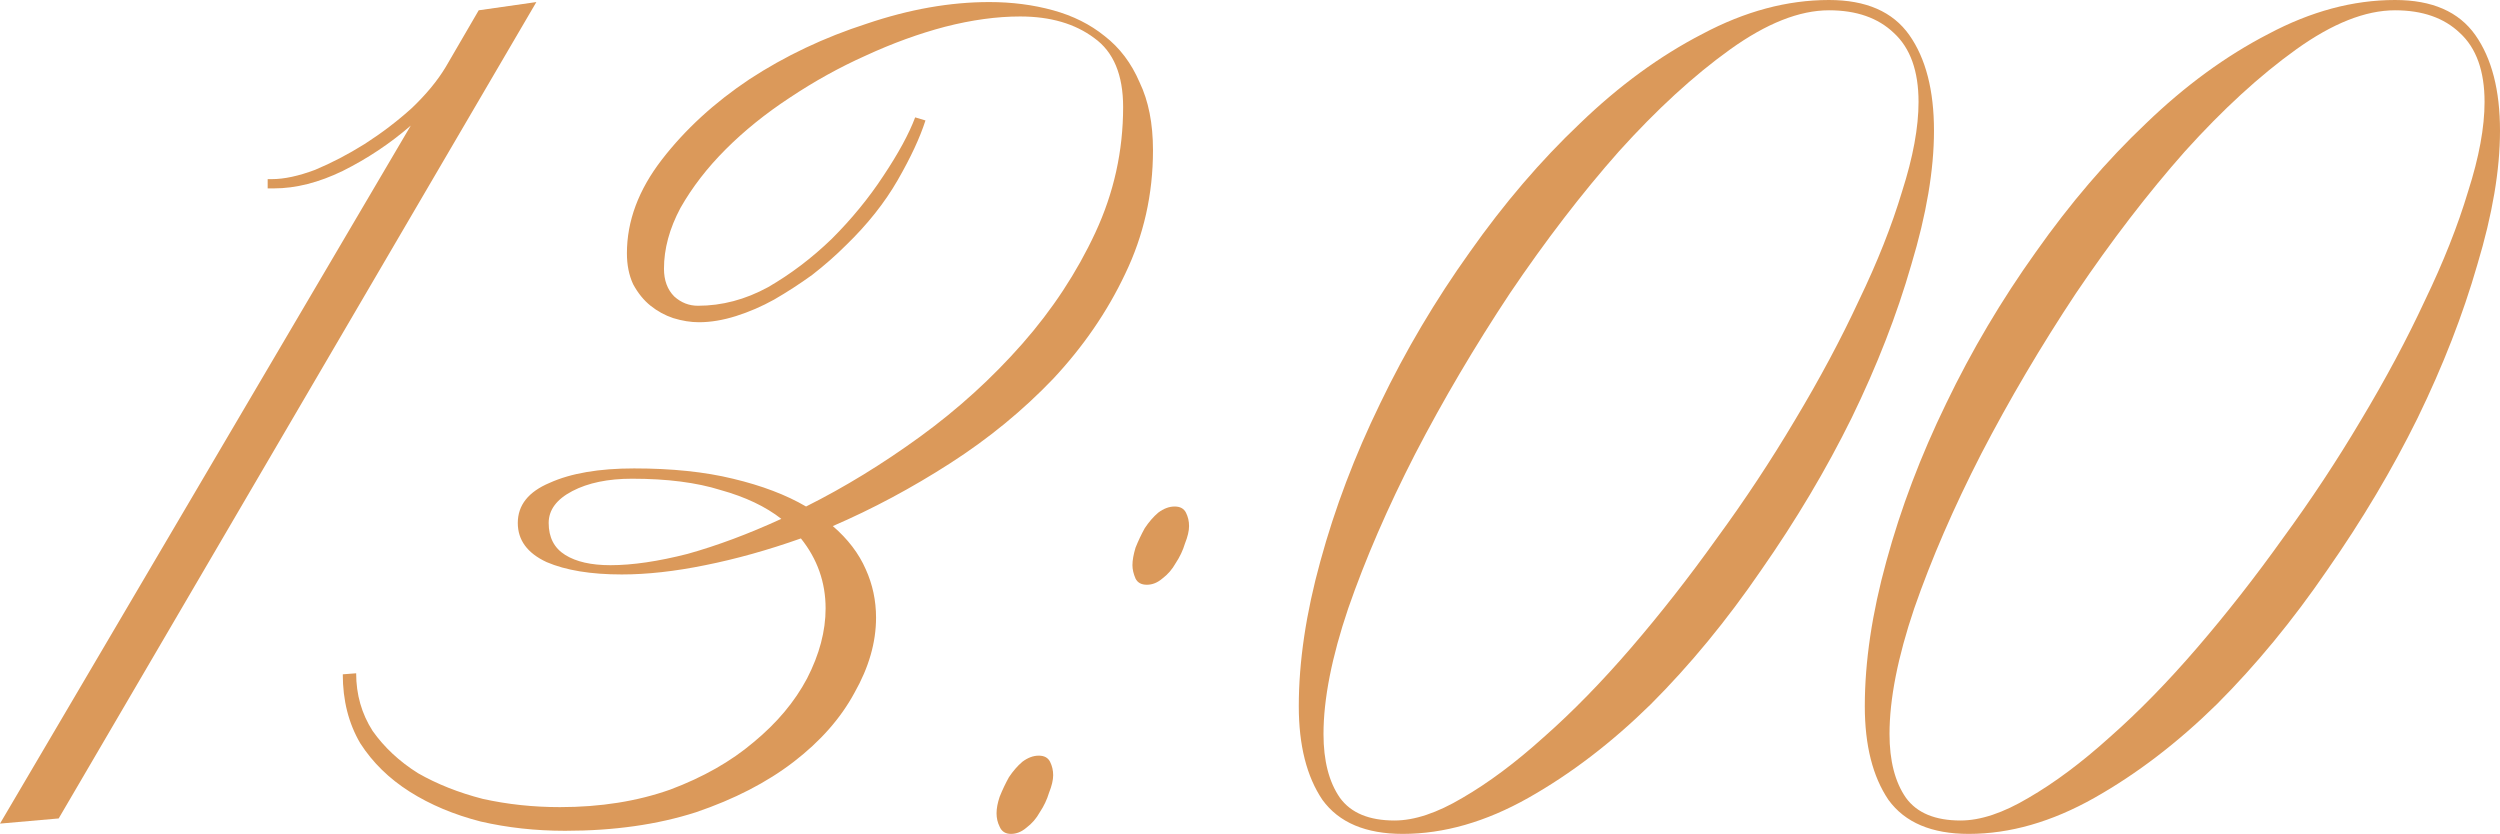
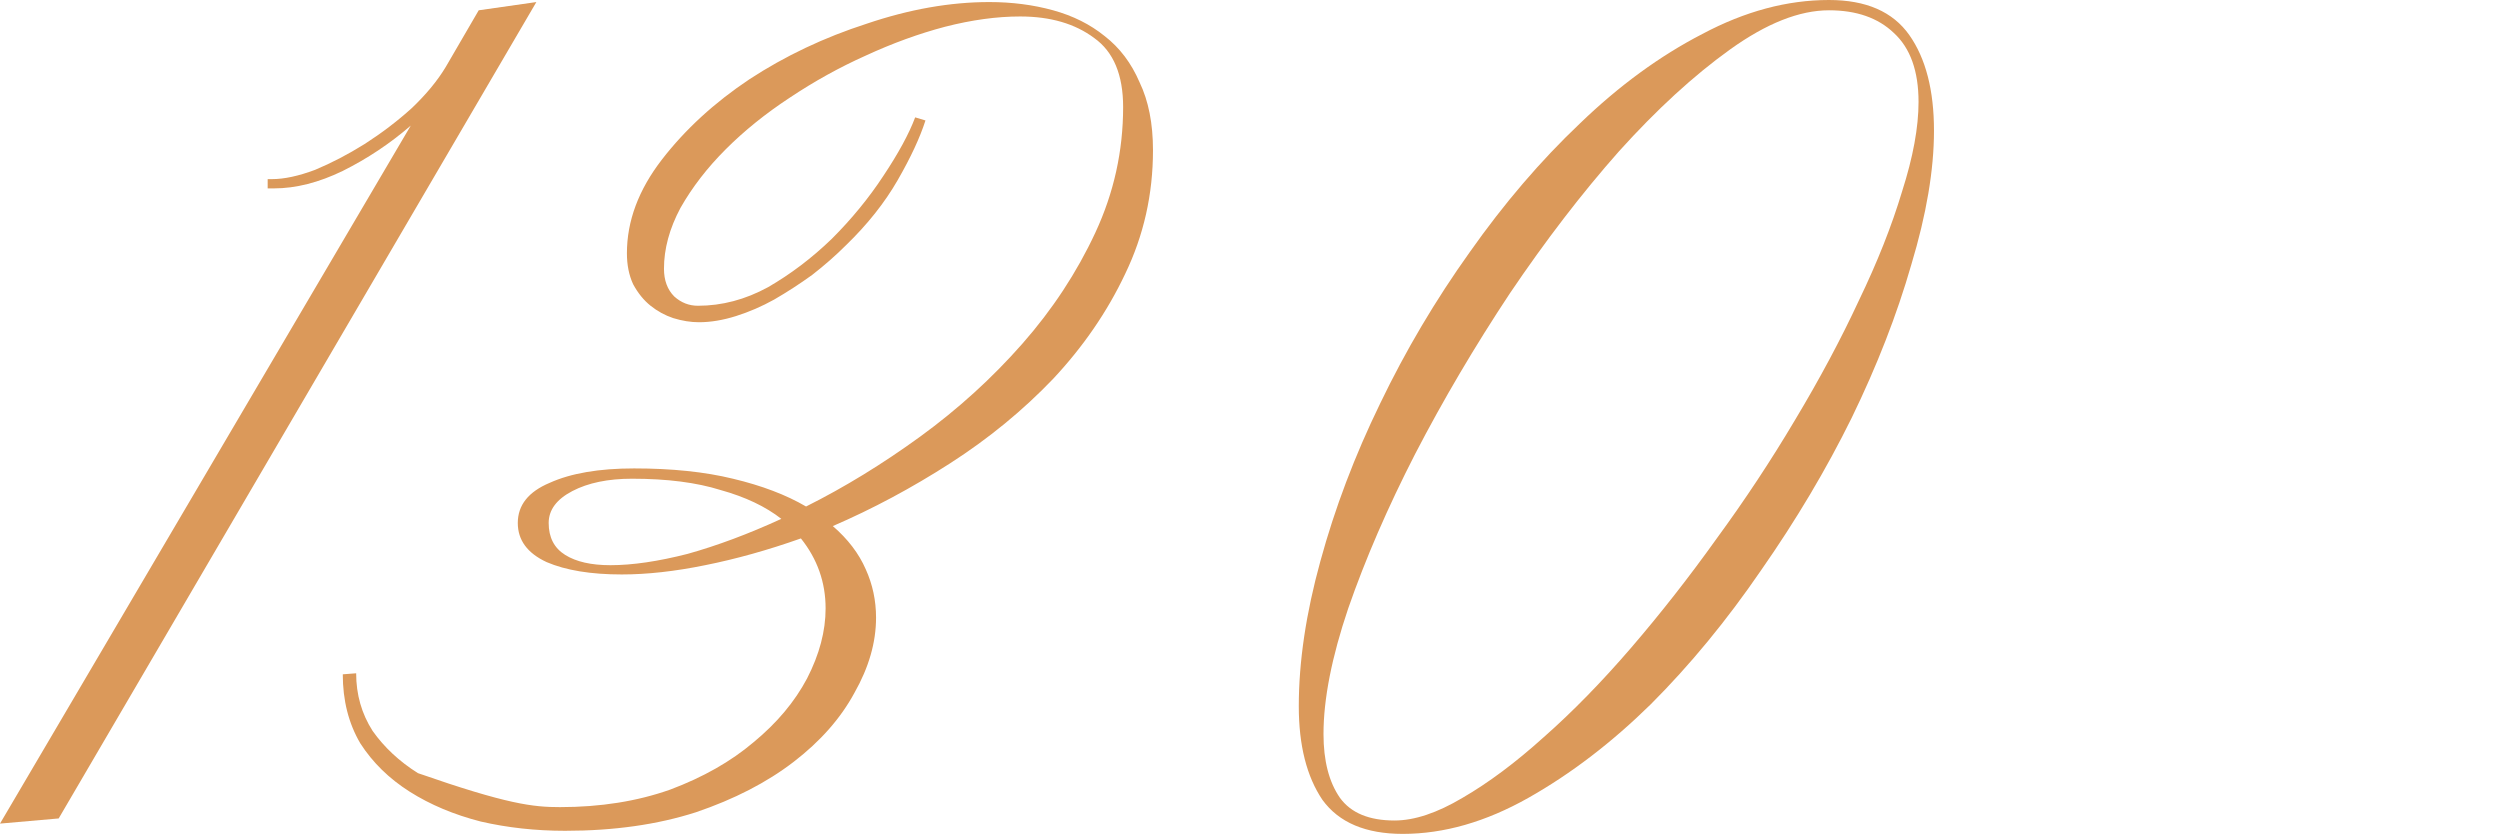
<svg xmlns="http://www.w3.org/2000/svg" viewBox="0 0 169.987 56.7" fill="none">
  <path d="M3.99 55.65L0 56L27.93 8.54C26.53 9.753 24.99 10.78 23.31 11.62C21.677 12.413 20.113 12.81 18.62 12.81H18.2V12.18H18.48C19.32 12.18 20.3 11.97 21.42 11.55C22.54 11.083 23.66 10.5 24.78 9.8C25.947 9.053 27.02 8.237 28 7.35C28.98 6.417 29.75 5.483 30.31 4.55L32.55 0.7L36.47 0.14L3.99 55.65Z" fill="#DB995A" />
-   <path d="M78.397 10.22C78.397 13.207 77.767 16.007 76.507 18.62C75.293 21.187 73.66 23.567 71.607 25.76C69.553 27.907 67.22 29.82 64.607 31.5C61.993 33.18 59.333 34.603 56.627 35.77C57.653 36.657 58.4 37.637 58.867 38.71C59.333 39.737 59.567 40.833 59.567 42C59.567 43.68 59.077 45.383 58.097 47.11C57.163 48.837 55.787 50.4 53.967 51.8C52.147 53.2 49.93 54.343 47.317 55.23C44.703 56.07 41.74 56.49 38.427 56.49C36.42 56.49 34.507 56.28 32.687 55.86C30.867 55.393 29.257 54.717 27.857 53.83C26.457 52.943 25.337 51.847 24.497 50.54C23.703 49.187 23.307 47.623 23.307 45.85L24.217 45.78C24.217 47.227 24.59 48.533 25.337 49.7C26.13 50.82 27.157 51.777 28.417 52.57C29.723 53.317 31.193 53.9 32.827 54.32C34.507 54.693 36.257 54.88 38.077 54.88C40.83 54.88 43.327 54.483 45.567 53.69C47.807 52.85 49.697 51.777 51.237 50.47C52.823 49.163 54.037 47.717 54.877 46.13C55.717 44.497 56.137 42.91 56.137 41.37C56.137 39.597 55.577 38.01 54.457 36.61C52.217 37.403 50.047 38.01 47.947 38.43C45.893 38.85 44.003 39.06 42.277 39.06C40.177 39.06 38.473 38.78 37.167 38.22C35.86 37.613 35.207 36.727 35.207 35.56C35.207 34.347 35.93 33.437 37.377 32.83C38.823 32.177 40.737 31.85 43.117 31.85C45.683 31.85 47.923 32.083 49.837 32.55C51.797 33.017 53.454 33.647 54.807 34.44C57.42 33.133 60.01 31.547 62.577 29.68C65.143 27.813 67.453 25.713 69.507 23.38C71.56 21.047 73.217 18.527 74.477 15.82C75.737 13.113 76.367 10.267 76.367 7.28C76.367 5.087 75.713 3.523 74.407 2.59C73.1 1.61 71.42 1.12 69.367 1.12C67.78 1.12 66.077 1.353 64.257 1.82C62.483 2.287 60.687 2.94 58.867 3.78C57.093 4.573 55.367 5.53 53.687 6.65C52.053 7.723 50.607 8.89 49.347 10.15C48.087 11.41 47.06 12.74 46.267 14.14C45.52 15.54 45.147 16.917 45.147 18.27C45.147 19.063 45.38 19.693 45.847 20.16C46.313 20.58 46.85 20.79 47.457 20.79C49.09 20.79 50.677 20.37 52.217 19.53C53.757 18.643 55.203 17.547 56.557 16.24C57.91 14.887 59.077 13.463 60.057 11.97C61.083 10.43 61.807 9.1 62.227 7.98L62.927 8.19C62.553 9.357 61.923 10.71 61.037 12.25C60.15 13.79 58.983 15.26 57.537 16.66C56.837 17.36 56.067 18.037 55.227 18.69C54.387 19.297 53.524 19.857 52.637 20.37C51.797 20.837 50.933 21.21 50.047 21.49C49.16 21.77 48.32 21.91 47.527 21.91C46.967 21.91 46.383 21.817 45.777 21.63C45.217 21.443 44.703 21.163 44.237 20.79C43.77 20.417 43.374 19.927 43.047 19.32C42.767 18.713 42.627 18.013 42.627 17.22C42.627 15.027 43.42 12.903 45.007 10.85C46.593 8.797 48.577 6.977 50.957 5.39C53.383 3.803 56.043 2.543 58.937 1.61C61.83 0.63 64.607 0.14 67.267 0.14C68.807 0.14 70.254 0.327 71.607 0.7C72.96 1.073 74.127 1.657 75.107 2.45C76.133 3.243 76.927 4.293 77.487 5.6C78.093 6.86 78.397 8.4 78.397 10.22ZM53.127 35.28C52.053 34.44 50.677 33.787 48.997 33.32C47.363 32.807 45.357 32.55 42.977 32.55C41.343 32.55 39.99 32.83 38.917 33.39C37.843 33.95 37.307 34.673 37.307 35.56C37.307 36.54 37.68 37.263 38.427 37.73C39.173 38.197 40.2 38.43 41.507 38.43C43 38.43 44.75 38.173 46.757 37.66C48.763 37.1 50.887 36.307 53.127 35.28Z" fill="#DB995A" />
-   <path d="M80.85 35.77C80.85 36.097 80.757 36.493 80.57 36.96C80.43 37.427 80.22 37.87 79.94 38.29C79.707 38.71 79.403 39.06 79.03 39.34C78.703 39.62 78.353 39.76 77.98 39.76C77.607 39.76 77.35 39.62 77.21 39.34C77.07 39.013 77 38.71 77 38.43C77 38.103 77.07 37.707 77.21 37.24C77.397 36.773 77.607 36.33 77.84 35.91C78.12 35.49 78.423 35.14 78.75 34.86C79.123 34.58 79.497 34.44 79.87 34.44C80.243 34.44 80.5 34.58 80.64 34.86C80.78 35.14 80.85 35.443 80.85 35.77ZM71.61 52.71C71.61 53.037 71.517 53.433 71.33 53.9C71.19 54.367 70.98 54.81 70.7 55.23C70.467 55.65 70.163 56 69.79 56.28C69.463 56.56 69.113 56.7 68.74 56.7C68.367 56.7 68.11 56.537 67.97 56.21C67.83 55.93 67.76 55.627 67.76 55.3C67.76 54.973 67.83 54.6 67.97 54.18C68.157 53.713 68.367 53.27 68.6 52.85C68.88 52.43 69.183 52.08 69.51 51.8C69.883 51.52 70.257 51.38 70.63 51.38C71.003 51.38 71.26 51.52 71.4 51.8C71.54 52.08 71.61 52.383 71.61 52.71Z" fill="#DB995A" />
+   <path d="M78.397 10.22C78.397 13.207 77.767 16.007 76.507 18.62C75.293 21.187 73.66 23.567 71.607 25.76C69.553 27.907 67.22 29.82 64.607 31.5C61.993 33.18 59.333 34.603 56.627 35.77C57.653 36.657 58.4 37.637 58.867 38.71C59.333 39.737 59.567 40.833 59.567 42C59.567 43.68 59.077 45.383 58.097 47.11C57.163 48.837 55.787 50.4 53.967 51.8C52.147 53.2 49.93 54.343 47.317 55.23C44.703 56.07 41.74 56.49 38.427 56.49C36.42 56.49 34.507 56.28 32.687 55.86C30.867 55.393 29.257 54.717 27.857 53.83C26.457 52.943 25.337 51.847 24.497 50.54C23.703 49.187 23.307 47.623 23.307 45.85L24.217 45.78C24.217 47.227 24.59 48.533 25.337 49.7C26.13 50.82 27.157 51.777 28.417 52.57C34.507 54.693 36.257 54.88 38.077 54.88C40.83 54.88 43.327 54.483 45.567 53.69C47.807 52.85 49.697 51.777 51.237 50.47C52.823 49.163 54.037 47.717 54.877 46.13C55.717 44.497 56.137 42.91 56.137 41.37C56.137 39.597 55.577 38.01 54.457 36.61C52.217 37.403 50.047 38.01 47.947 38.43C45.893 38.85 44.003 39.06 42.277 39.06C40.177 39.06 38.473 38.78 37.167 38.22C35.86 37.613 35.207 36.727 35.207 35.56C35.207 34.347 35.93 33.437 37.377 32.83C38.823 32.177 40.737 31.85 43.117 31.85C45.683 31.85 47.923 32.083 49.837 32.55C51.797 33.017 53.454 33.647 54.807 34.44C57.42 33.133 60.01 31.547 62.577 29.68C65.143 27.813 67.453 25.713 69.507 23.38C71.56 21.047 73.217 18.527 74.477 15.82C75.737 13.113 76.367 10.267 76.367 7.28C76.367 5.087 75.713 3.523 74.407 2.59C73.1 1.61 71.42 1.12 69.367 1.12C67.78 1.12 66.077 1.353 64.257 1.82C62.483 2.287 60.687 2.94 58.867 3.78C57.093 4.573 55.367 5.53 53.687 6.65C52.053 7.723 50.607 8.89 49.347 10.15C48.087 11.41 47.06 12.74 46.267 14.14C45.52 15.54 45.147 16.917 45.147 18.27C45.147 19.063 45.38 19.693 45.847 20.16C46.313 20.58 46.85 20.79 47.457 20.79C49.09 20.79 50.677 20.37 52.217 19.53C53.757 18.643 55.203 17.547 56.557 16.24C57.91 14.887 59.077 13.463 60.057 11.97C61.083 10.43 61.807 9.1 62.227 7.98L62.927 8.19C62.553 9.357 61.923 10.71 61.037 12.25C60.15 13.79 58.983 15.26 57.537 16.66C56.837 17.36 56.067 18.037 55.227 18.69C54.387 19.297 53.524 19.857 52.637 20.37C51.797 20.837 50.933 21.21 50.047 21.49C49.16 21.77 48.32 21.91 47.527 21.91C46.967 21.91 46.383 21.817 45.777 21.63C45.217 21.443 44.703 21.163 44.237 20.79C43.77 20.417 43.374 19.927 43.047 19.32C42.767 18.713 42.627 18.013 42.627 17.22C42.627 15.027 43.42 12.903 45.007 10.85C46.593 8.797 48.577 6.977 50.957 5.39C53.383 3.803 56.043 2.543 58.937 1.61C61.83 0.63 64.607 0.14 67.267 0.14C68.807 0.14 70.254 0.327 71.607 0.7C72.96 1.073 74.127 1.657 75.107 2.45C76.133 3.243 76.927 4.293 77.487 5.6C78.093 6.86 78.397 8.4 78.397 10.22ZM53.127 35.28C52.053 34.44 50.677 33.787 48.997 33.32C47.363 32.807 45.357 32.55 42.977 32.55C41.343 32.55 39.99 32.83 38.917 33.39C37.843 33.95 37.307 34.673 37.307 35.56C37.307 36.54 37.68 37.263 38.427 37.73C39.173 38.197 40.2 38.43 41.507 38.43C43 38.43 44.75 38.173 46.757 37.66C48.763 37.1 50.887 36.307 53.127 35.28Z" fill="#DB995A" />
  <path d="M131.501 8.89C131.501 11.55 130.988 14.583 129.961 17.99C128.981 21.397 127.628 24.873 125.901 28.42C124.174 31.92 122.121 35.373 119.741 38.78C117.408 42.187 114.911 45.22 112.251 47.88C109.591 50.493 106.814 52.617 103.921 54.25C101.028 55.883 98.181 56.7 95.381 56.7C92.861 56.7 91.041 55.93 89.921 54.39C88.848 52.803 88.311 50.68 88.311 48.02C88.311 44.987 88.801 41.697 89.781 38.15C90.761 34.557 92.114 30.987 93.841 27.44C95.568 23.847 97.598 20.417 99.931 17.15C102.264 13.837 104.761 10.92 107.421 8.4C110.081 5.833 112.858 3.803 115.751 2.31C118.644 0.77 121.514 0 124.361 0C126.881 0 128.701 0.793 129.821 2.38C130.941 3.967 131.501 6.137 131.501 8.89ZM130.451 6.93C130.451 4.83 129.891 3.267 128.771 2.24C127.698 1.213 126.228 0.7 124.361 0.7C122.354 0.7 120.114 1.587 117.641 3.36C115.168 5.133 112.648 7.443 110.081 10.29C107.561 13.137 105.088 16.357 102.661 19.95C100.281 23.543 98.134 27.183 96.221 30.87C94.354 34.51 92.838 38.01 91.671 41.37C90.551 44.683 89.991 47.53 89.991 49.91C89.991 51.73 90.364 53.177 91.111 54.25C91.858 55.277 93.094 55.79 94.821 55.79C96.174 55.79 97.714 55.277 99.441 54.25C101.214 53.223 103.058 51.847 104.971 50.12C106.931 48.393 108.914 46.363 110.921 44.03C112.928 41.697 114.864 39.223 116.731 36.61C118.644 33.997 120.418 31.313 122.051 28.56C123.731 25.76 125.178 23.053 126.391 20.44C127.651 17.827 128.631 15.353 129.331 13.02C130.078 10.687 130.451 8.657 130.451 6.93Z" fill="#DB995A" />
-   <path d="M169.987 8.89C169.987 11.55 169.474 14.583 168.447 17.99C167.467 21.397 166.114 24.873 164.387 28.42C162.661 31.92 160.607 35.373 158.227 38.78C155.894 42.187 153.397 45.22 150.737 47.88C148.077 50.493 145.301 52.617 142.407 54.25C139.514 55.883 136.667 56.7 133.867 56.7C131.347 56.7 129.527 55.93 128.407 54.39C127.334 52.803 126.797 50.68 126.797 48.02C126.797 44.987 127.287 41.697 128.267 38.15C129.247 34.557 130.601 30.987 132.327 27.44C134.054 23.847 136.084 20.417 138.417 17.15C140.751 13.837 143.247 10.92 145.907 8.4C148.567 5.833 151.344 3.803 154.237 2.31C157.131 0.77 160.001 0 162.847 0C165.367 0 167.187 0.793 168.307 2.38C169.427 3.967 169.987 6.137 169.987 8.89ZM168.937 6.93C168.937 4.83 168.377 3.267 167.257 2.24C166.184 1.213 164.714 0.7 162.847 0.7C160.841 0.7 158.601 1.587 156.127 3.36C153.654 5.133 151.134 7.443 148.567 10.29C146.047 13.137 143.574 16.357 141.147 19.95C138.767 23.543 136.621 27.183 134.707 30.87C132.841 34.51 131.324 38.01 130.157 41.37C129.037 44.683 128.477 47.53 128.477 49.91C128.477 51.73 128.851 53.177 129.597 54.25C130.344 55.277 131.581 55.79 133.307 55.79C134.661 55.79 136.201 55.277 137.927 54.25C139.701 53.223 141.544 51.847 143.457 50.12C145.417 48.393 147.401 46.363 149.407 44.03C151.414 41.697 153.351 39.223 155.217 36.61C157.131 33.997 158.904 31.313 160.537 28.56C162.217 25.76 163.664 23.053 164.877 20.44C166.137 17.827 167.117 15.353 167.817 13.02C168.564 10.687 168.937 8.657 168.937 6.93Z" fill="#DB995A" />
</svg>